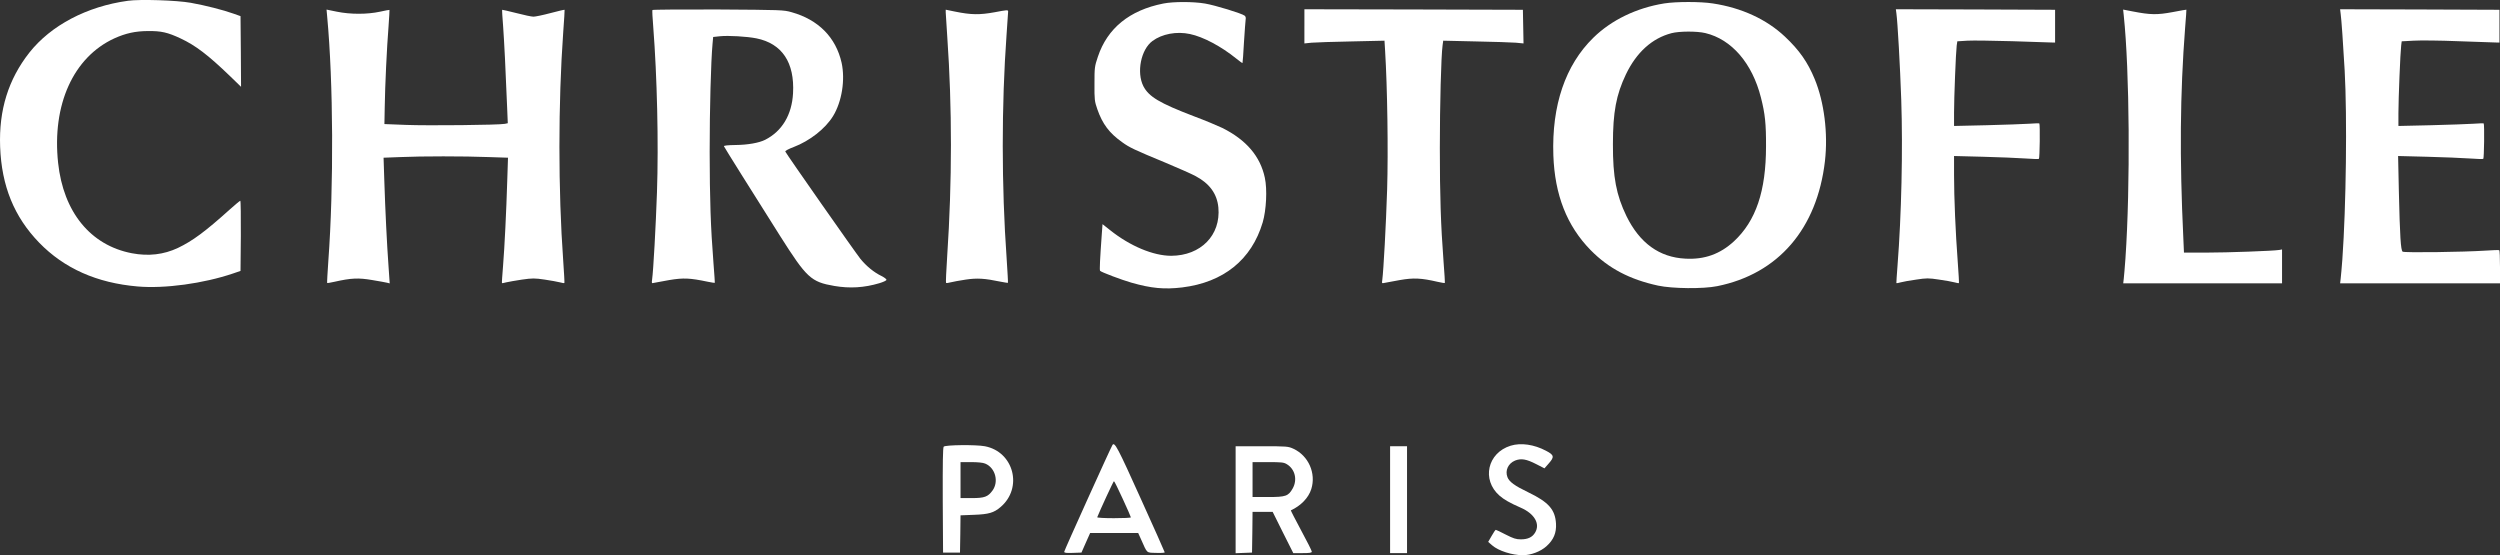
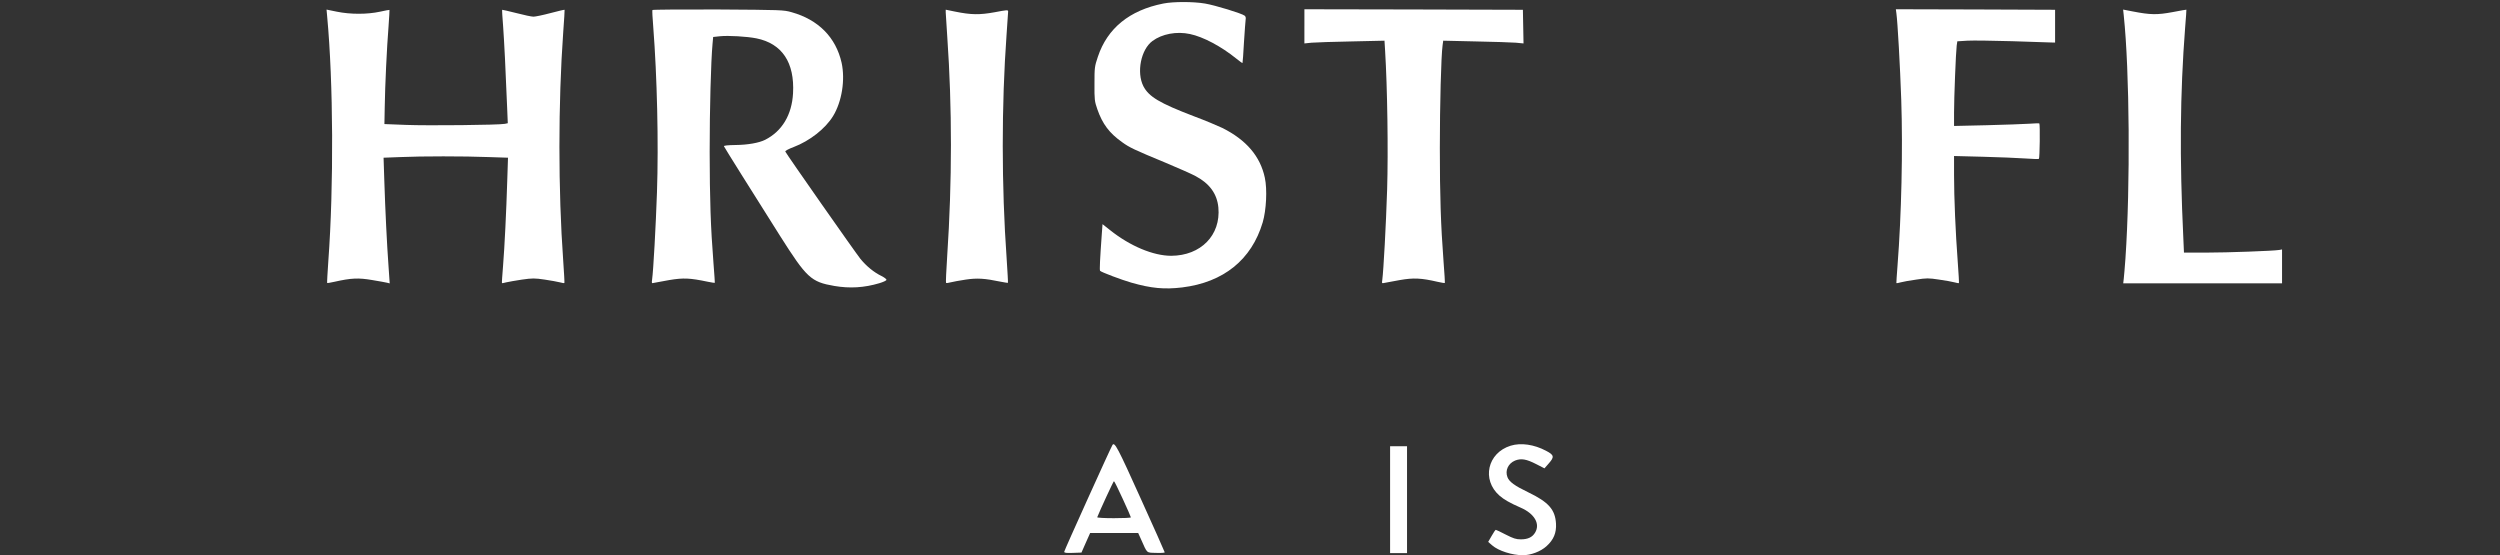
<svg xmlns="http://www.w3.org/2000/svg" xmlns:ns1="http://www.inkscape.org/namespaces/inkscape" xmlns:ns2="http://sodipodi.sourceforge.net/DTD/sodipodi-0.dtd" version="1.0" width="2362.822pt" height="524.753pt" viewBox="0 0 2362.822 524.753" preserveAspectRatio="xMidYMid meet" id="svg2" ns1:version="0.91 r13725" ns2:docname="lw-31.svg">
  <rect x="0" y="0" width="2362.822" height="524.753" fill="#333333" stroke="none" />
  <defs id="defs38" />
  <ns2:namedview pagecolor="#ffffff" bordercolor="#666666" borderopacity="1" objecttolerance="10" gridtolerance="10" guidetolerance="10" ns1:pageopacity="0" ns1:pageshadow="2" ns1:window-width="640" ns1:window-height="480" id="namedview36" showgrid="false" ns1:showpageshadow="false" showborder="false" fit-margin-top="0" fit-margin-left="0" fit-margin-right="0" fit-margin-bottom="0" ns1:zoom="0.10070922" ns1:cx="1476.0273" ns1:cy="329.375" ns1:window-x="0" ns1:window-y="0" ns1:window-maximized="0" ns1:current-layer="svg2" />
  <g transform="matrix(0.1,0,0,-0.1,-229.178,794.753)" id="g4" style="fill:#ffffff;stroke:none">
-     <path d="m 3500,7940 c -387,-53 -727,-232 -931,-490 -198,-252 -289,-542 -276,-890 14,-371 132,-661 369,-906 236,-243 545,-381 931,-414 256,-22 622,28 902,123 l 70,24 3,331 c 1,183 -1,332 -5,332 -5,0 -48,-37 -98,-81 -234,-211 -354,-299 -492,-365 -134,-63 -278,-80 -435,-50 -391,75 -647,389 -697,854 -59,550 144,999 532,1177 107,48 196,68 317,69 126,1 185,-12 309,-70 142,-67 257,-154 469,-358 l 102,-99 -2,334 -3,334 -65,23 c -97,35 -270,79 -405,103 -135,24 -479,35 -595,19 z" id="path6" ns1:connector-curvature="0" style="fill:#ffffff" />
    <path d="m 13286,7914 c -318,-63 -528,-233 -618,-503 -31,-92 -32,-103 -32,-256 -1,-150 1,-165 27,-240 49,-140 113,-225 234,-311 70,-51 115,-72 412,-195 117,-49 244,-105 281,-125 133,-70 205,-168 217,-298 24,-261 -166,-455 -446,-456 -169,0 -389,92 -577,242 l -72,57 -6,-82 c -18,-248 -23,-353 -17,-359 11,-13 205,-86 296,-112 189,-54 313,-65 480,-45 391,48 656,262 761,615 34,116 44,311 20,422 -43,202 -175,357 -401,470 -44,21 -165,72 -270,111 -324,124 -425,184 -477,284 -66,131 -23,347 86,427 90,67 228,93 354,66 125,-26 296,-117 438,-232 31,-25 57,-44 59,-42 2,2 8,91 14,198 7,107 14,205 16,216 3,12 -1,27 -9,33 -25,21 -280,99 -375,115 -113,19 -299,19 -395,0 z" id="path8" ns1:connector-curvature="0" style="fill:#ffffff" />
-     <path d="m 18020,7915 c -261,-42 -499,-157 -669,-324 -265,-259 -394,-640 -378,-1111 13,-375 128,-667 352,-896 170,-173 370,-278 638,-336 136,-29 426,-32 559,-5 577,116 944,543 1018,1182 30,262 -7,557 -97,775 -66,160 -145,273 -281,401 -175,165 -411,273 -682,314 -116,18 -345,18 -460,0 z m 389,-280 c 249,-59 444,-285 526,-610 39,-152 49,-249 48,-460 0,-424 -96,-706 -303,-898 -131,-121 -279,-174 -459,-164 -246,12 -432,147 -557,402 -96,198 -129,368 -128,680 0,304 31,467 123,660 100,208 247,341 431,389 73,19 239,20 319,1 z" id="path10" ns1:connector-curvature="0" style="fill:#ffffff" />
    <path d="m 5384,7791 c 58,-620 63,-1600 11,-2310 -8,-112 -13,-206 -11,-208 1,-2 32,3 67,11 160,36 228,39 357,17 67,-11 132,-23 144,-26 l 23,-6 -11,160 c -15,202 -31,532 -40,812 l -7,216 159,6 c 204,9 600,9 834,0 l 183,-6 -7,-216 c -9,-293 -25,-624 -40,-811 -7,-85 -12,-156 -10,-158 1,-2 19,1 40,7 22,5 89,17 149,26 100,14 119,14 215,0 58,-9 122,-20 144,-26 21,-6 40,-9 42,-6 2,2 -3,96 -11,208 -48,666 -48,1493 0,2163 9,115 14,210 13,211 -2,2 -61,-12 -133,-31 -71,-19 -144,-34 -161,-34 -18,0 -90,15 -162,34 -72,18 -132,32 -134,31 -2,-2 2,-73 9,-157 10,-141 24,-410 38,-769 l 6,-146 -29,-6 c -53,-11 -725,-18 -932,-10 l -205,8 3,160 c 3,203 20,565 36,763 6,84 10,154 9,156 -1,1 -42,-6 -90,-17 -121,-26 -279,-26 -407,0 l -98,20 6,-66 z" id="path12" ns1:connector-curvature="0" style="fill:#ffffff" />
    <path d="m 8458,7853 c -3,-4 1,-78 8,-163 36,-464 51,-1095 35,-1560 -11,-318 -34,-740 -46,-824 -5,-36 -4,-38 17,-32 13,3 79,15 147,27 133,22 194,19 361,-16 36,-7 66,-12 67,-11 2,1 -4,85 -12,187 -27,344 -35,599 -36,1052 0,413 12,851 27,1018 l 6,67 65,7 c 79,8 254,-2 344,-20 242,-49 362,-228 346,-519 -11,-204 -104,-359 -264,-440 -58,-29 -165,-48 -281,-49 -71,-1 -111,-5 -108,-12 4,-11 261,-421 529,-845 253,-399 293,-437 514,-475 146,-25 282,-17 426,26 37,11 67,25 67,32 0,7 -21,23 -47,36 -71,34 -143,93 -200,163 -50,63 -701,992 -709,1013 -3,7 31,25 79,43 152,58 299,173 372,292 84,137 116,343 81,504 -54,240 -219,407 -472,478 -77,22 -94,22 -696,26 -339,1 -618,-1 -620,-5 z" id="path14" ns1:connector-curvature="0" style="fill:#ffffff" />
    <path d="m 11230,7831 c 0,-14 7,-120 15,-236 46,-664 46,-1360 -1,-2068 -9,-136 -14,-250 -11,-253 3,-3 22,-1 43,5 22,6 86,17 143,26 109,16 176,12 331,-20 36,-7 66,-12 68,-10 2,1 -4,103 -12,226 -49,689 -49,1456 -1,2118 8,112 15,212 15,221 0,15 -12,14 -127,-8 -143,-26 -223,-25 -375,6 l -88,18 0,-25 z" id="path16" ns1:connector-curvature="0" style="fill:#ffffff" />
    <path d="m 14620,7699 0,-162 68,7 c 37,3 207,9 378,12 l 311,7 6,-99 c 21,-343 30,-942 19,-1306 -11,-343 -34,-766 -46,-857 -5,-32 -4,-33 22,-27 15,3 80,15 146,27 127,22 200,19 355,-17 35,-8 66,-13 68,-11 2,2 -3,94 -12,203 -26,343 -35,624 -35,1072 0,404 12,870 26,971 l 6,44 306,-7 c 169,-3 340,-9 380,-12 l 73,-7 -3,159 -3,159 -1032,3 -1033,2 0,-161 z" id="path18" ns1:connector-curvature="0" style="fill:#ffffff" />
    <path d="m 20215,7823 c 12,-86 35,-500 46,-818 16,-473 2,-1091 -35,-1565 -7,-91 -12,-166 -11,-168 2,-2 20,1 41,7 22,6 87,18 147,26 98,15 116,15 215,0 59,-8 124,-20 146,-26 21,-6 40,-9 42,-7 2,3 -3,92 -11,199 -21,279 -35,610 -35,820 l 0,182 273,-7 c 149,-4 328,-11 396,-16 69,-5 129,-7 133,-4 8,5 12,327 4,335 -2,2 -46,1 -98,-3 -51,-3 -231,-10 -400,-14 l -308,-7 0,125 c 0,140 17,571 25,634 l 6,41 97,6 c 53,3 243,0 422,-5 179,-6 343,-11 365,-12 l 40,-1 0,155 0,155 -753,3 -752,2 5,-37 z" id="path20" ns1:connector-curvature="0" style="fill:#ffffff" />
    <path d="m 22364,7801 c 55,-520 63,-1607 16,-2296 -6,-82 -13,-169 -16,-192 l -5,-43 750,0 751,0 0,160 0,160 -27,-5 c -54,-9 -488,-25 -692,-25 l -208,0 -6,138 c -36,758 -31,1362 17,1987 8,94 13,171 12,171 0,1 -59,-9 -131,-23 -145,-27 -209,-26 -374,6 l -93,18 6,-56 z" id="path22" ns1:connector-curvature="0" style="fill:#ffffff" />
-     <path d="m 24414,7818 c 8,-58 23,-279 38,-538 24,-440 14,-1277 -22,-1785 -6,-77 -13,-159 -16,-182 l -5,-43 755,0 756,0 0,154 c 0,85 -3,157 -7,159 -5,2 -62,1 -128,-4 -212,-14 -769,-21 -785,-10 -18,13 -26,141 -36,575 l -7,329 274,-7 c 151,-4 330,-11 398,-16 69,-5 129,-7 133,-4 8,5 12,327 4,335 -2,2 -46,1 -98,-3 -51,-3 -231,-10 -400,-14 l -308,-7 0,119 c 0,136 18,578 26,640 l 5,41 112,6 c 62,4 252,2 423,-5 170,-6 327,-11 349,-12 l 40,-1 0,155 0,155 -753,3 -753,2 5,-42 z" id="path24" ns1:connector-curvature="0" style="fill:#ffffff" />
    <path d="m 12806,3742 c -19,-31 -456,-998 -456,-1009 0,-11 17,-13 81,-11 l 82,3 41,93 41,92 227,0 227,0 28,-62 c 60,-134 47,-123 141,-126 45,-2 82,1 82,5 0,4 -103,235 -229,513 -215,477 -245,534 -265,502 z m 97,-509 c 43,-93 77,-171 77,-175 0,-5 -72,-8 -161,-8 -88,0 -159,4 -157,9 26,66 153,341 158,341 4,0 41,-75 83,-167 z" id="path26" ns1:connector-curvature="0" style="fill:#ffffff" />
    <path d="m 16569,3735 c -219,-68 -276,-322 -105,-472 41,-36 98,-69 199,-113 132,-57 188,-154 137,-237 -26,-43 -68,-63 -134,-63 -46,0 -70,8 -143,45 -48,25 -90,45 -94,45 -4,0 -22,-26 -39,-57 l -33,-57 38,-33 c 60,-52 189,-93 290,-93 75,0 168,35 223,85 68,61 95,127 90,214 -8,133 -70,203 -263,296 -129,62 -179,99 -196,143 -24,63 7,130 73,157 57,22 106,14 201,-35 l 76,-39 41,47 c 54,61 51,79 -26,119 -113,60 -237,78 -335,48 z" id="path28" ns1:connector-curvature="0" style="fill:#ffffff" />
-     <path d="m 11211,3726 c -8,-9 -10,-151 -9,-507 l 3,-494 80,0 80,0 3,176 2,176 128,5 c 138,5 187,19 250,73 214,181 126,523 -148,575 -83,16 -375,13 -389,-4 z m 392,-160 c 96,-39 131,-171 69,-255 -43,-59 -76,-71 -193,-71 l -109,0 0,170 0,170 100,0 c 62,0 113,-5 133,-14 z" id="path30" ns1:connector-curvature="0" style="fill:#ffffff" />
-     <path d="m 13970,3225 0,-506 78,3 77,3 3,193 2,192 95,0 95,0 97,-195 98,-195 87,0 c 69,0 88,3 88,14 0,8 -45,98 -101,201 -55,103 -99,188 -97,189 95,44 167,118 193,201 47,149 -26,315 -168,381 -51,23 -59,24 -299,24 l -248,0 0,-505 z m 486,334 c 76,-47 99,-146 54,-227 -42,-74 -65,-82 -234,-82 l -146,0 0,165 0,165 146,0 c 130,0 150,-2 180,-21 z" id="path32" ns1:connector-curvature="0" style="fill:#ffffff" />
    <path d="m 15430,3225 0,-505 80,0 80,0 0,505 0,505 -80,0 -80,0 0,-505 z" id="path34" ns1:connector-curvature="0" style="fill:#ffffff" />
  </g>
</svg>